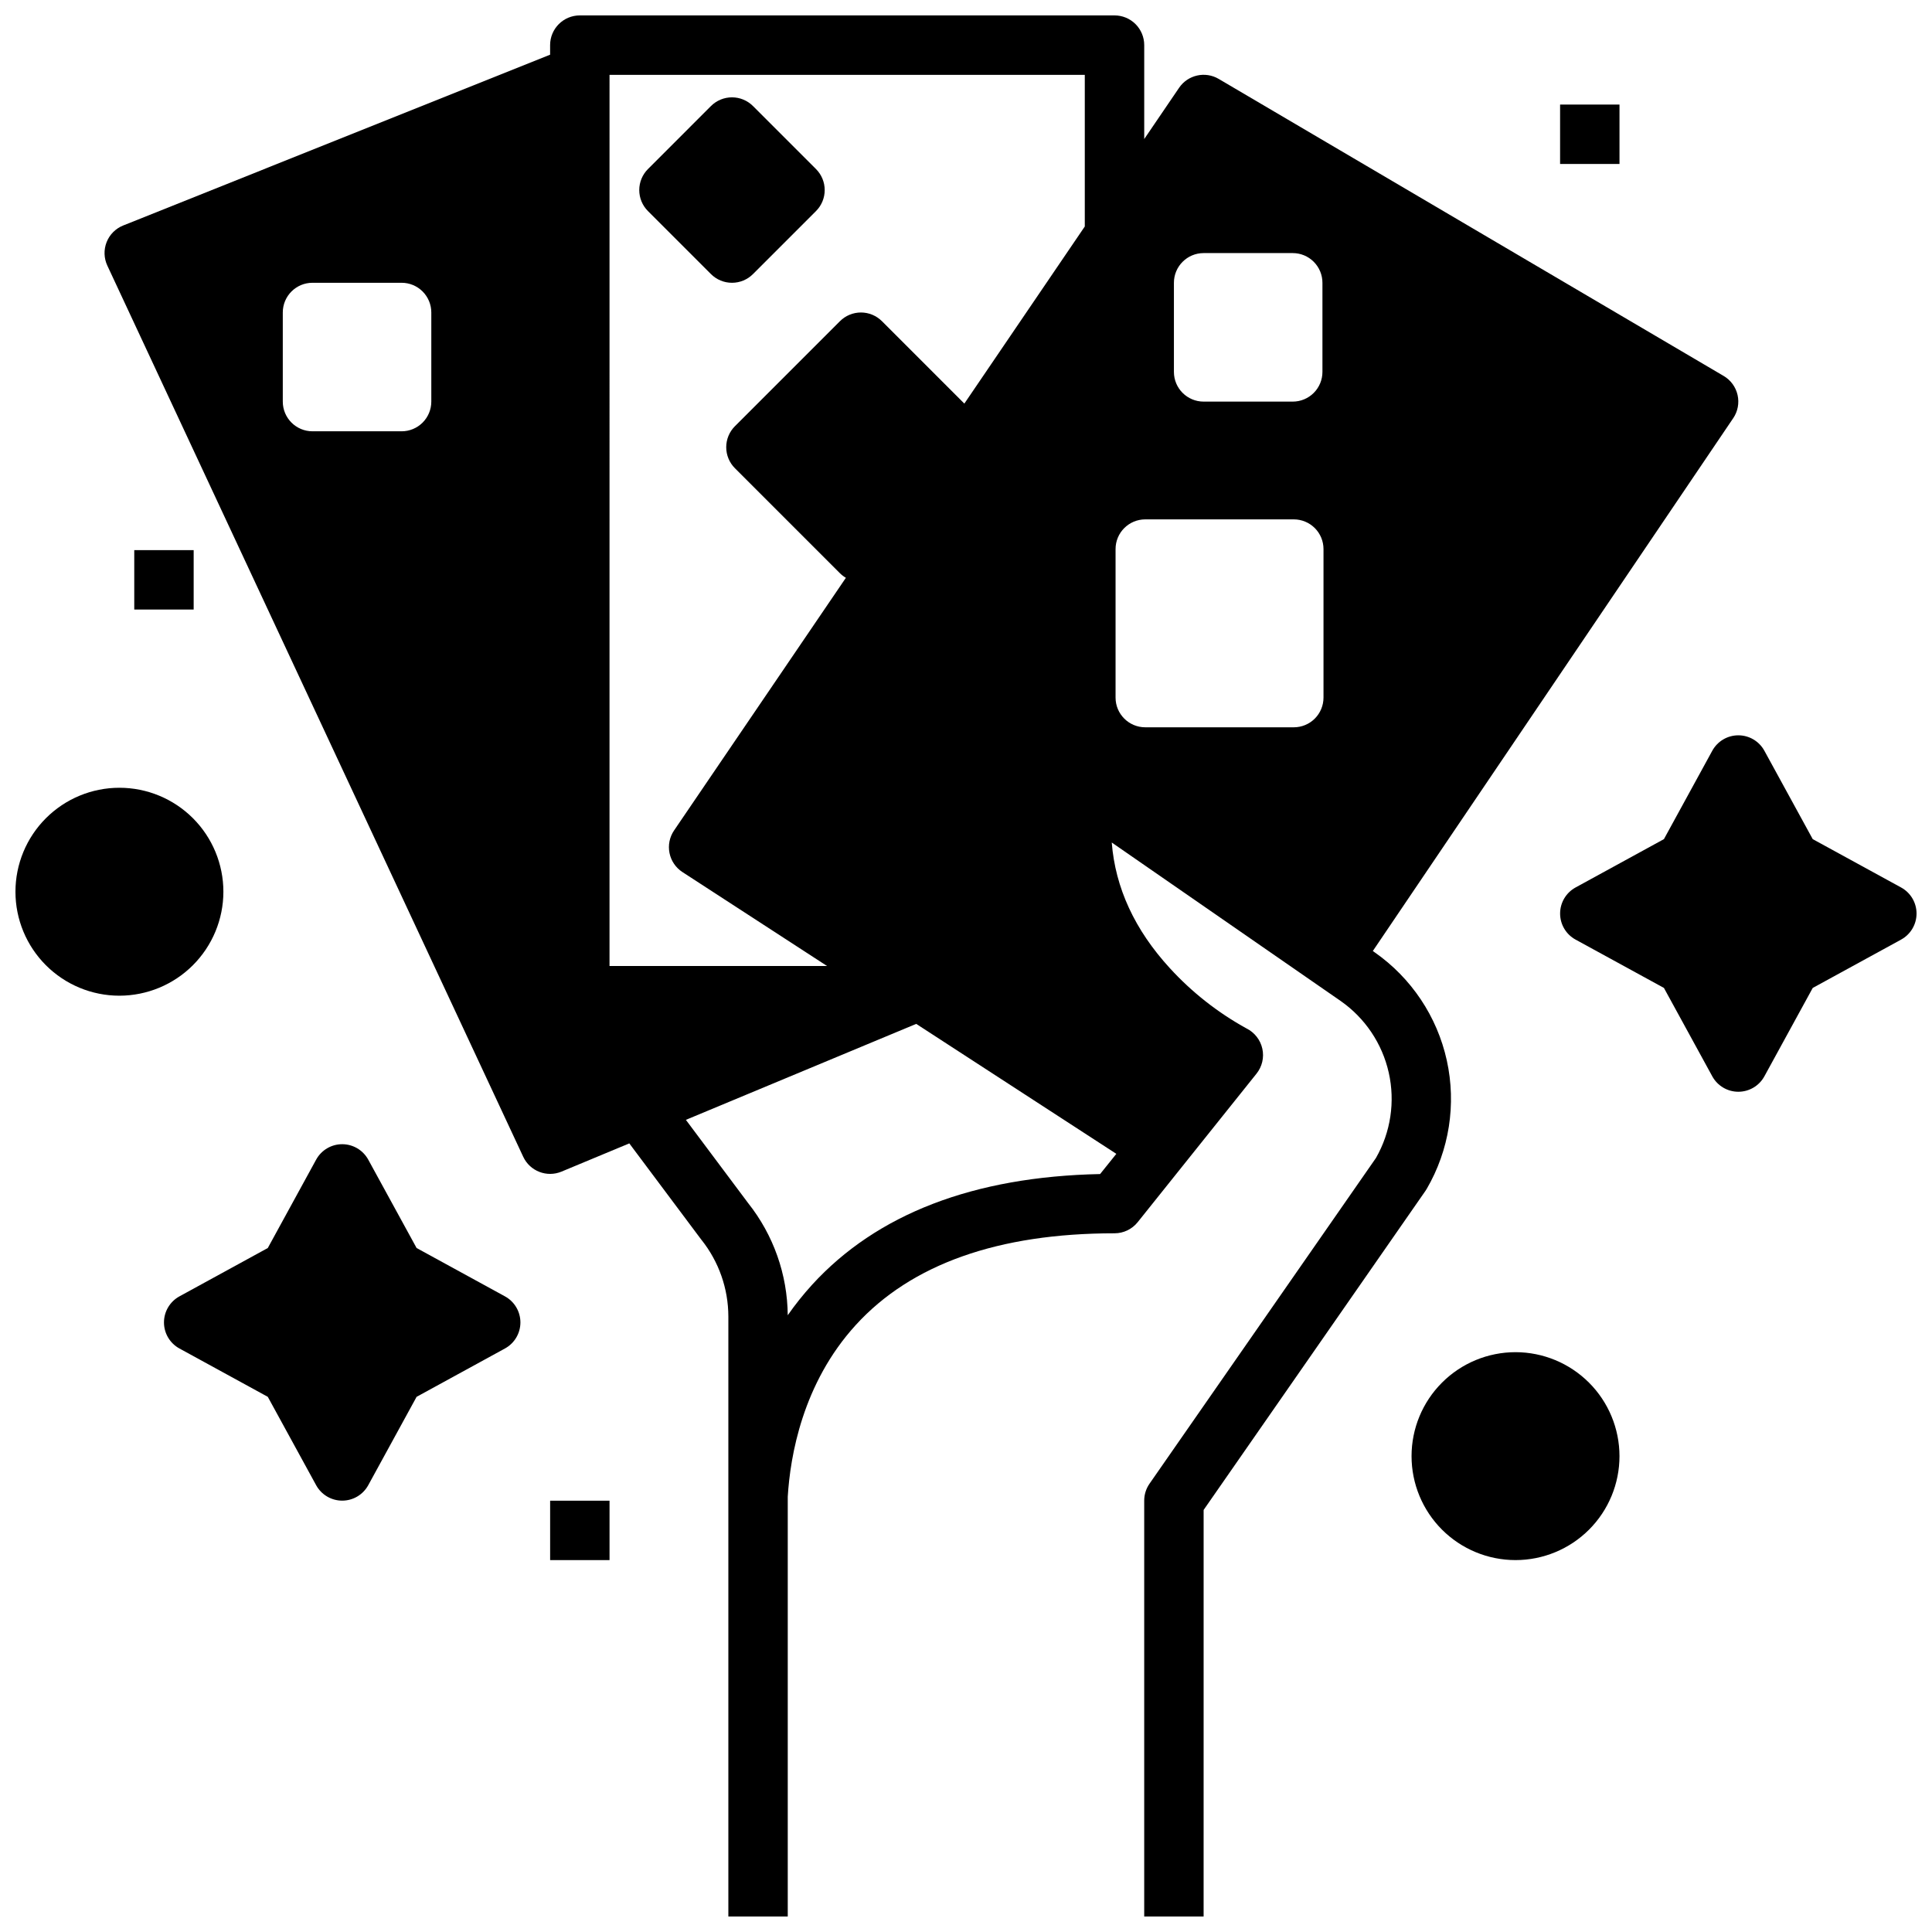
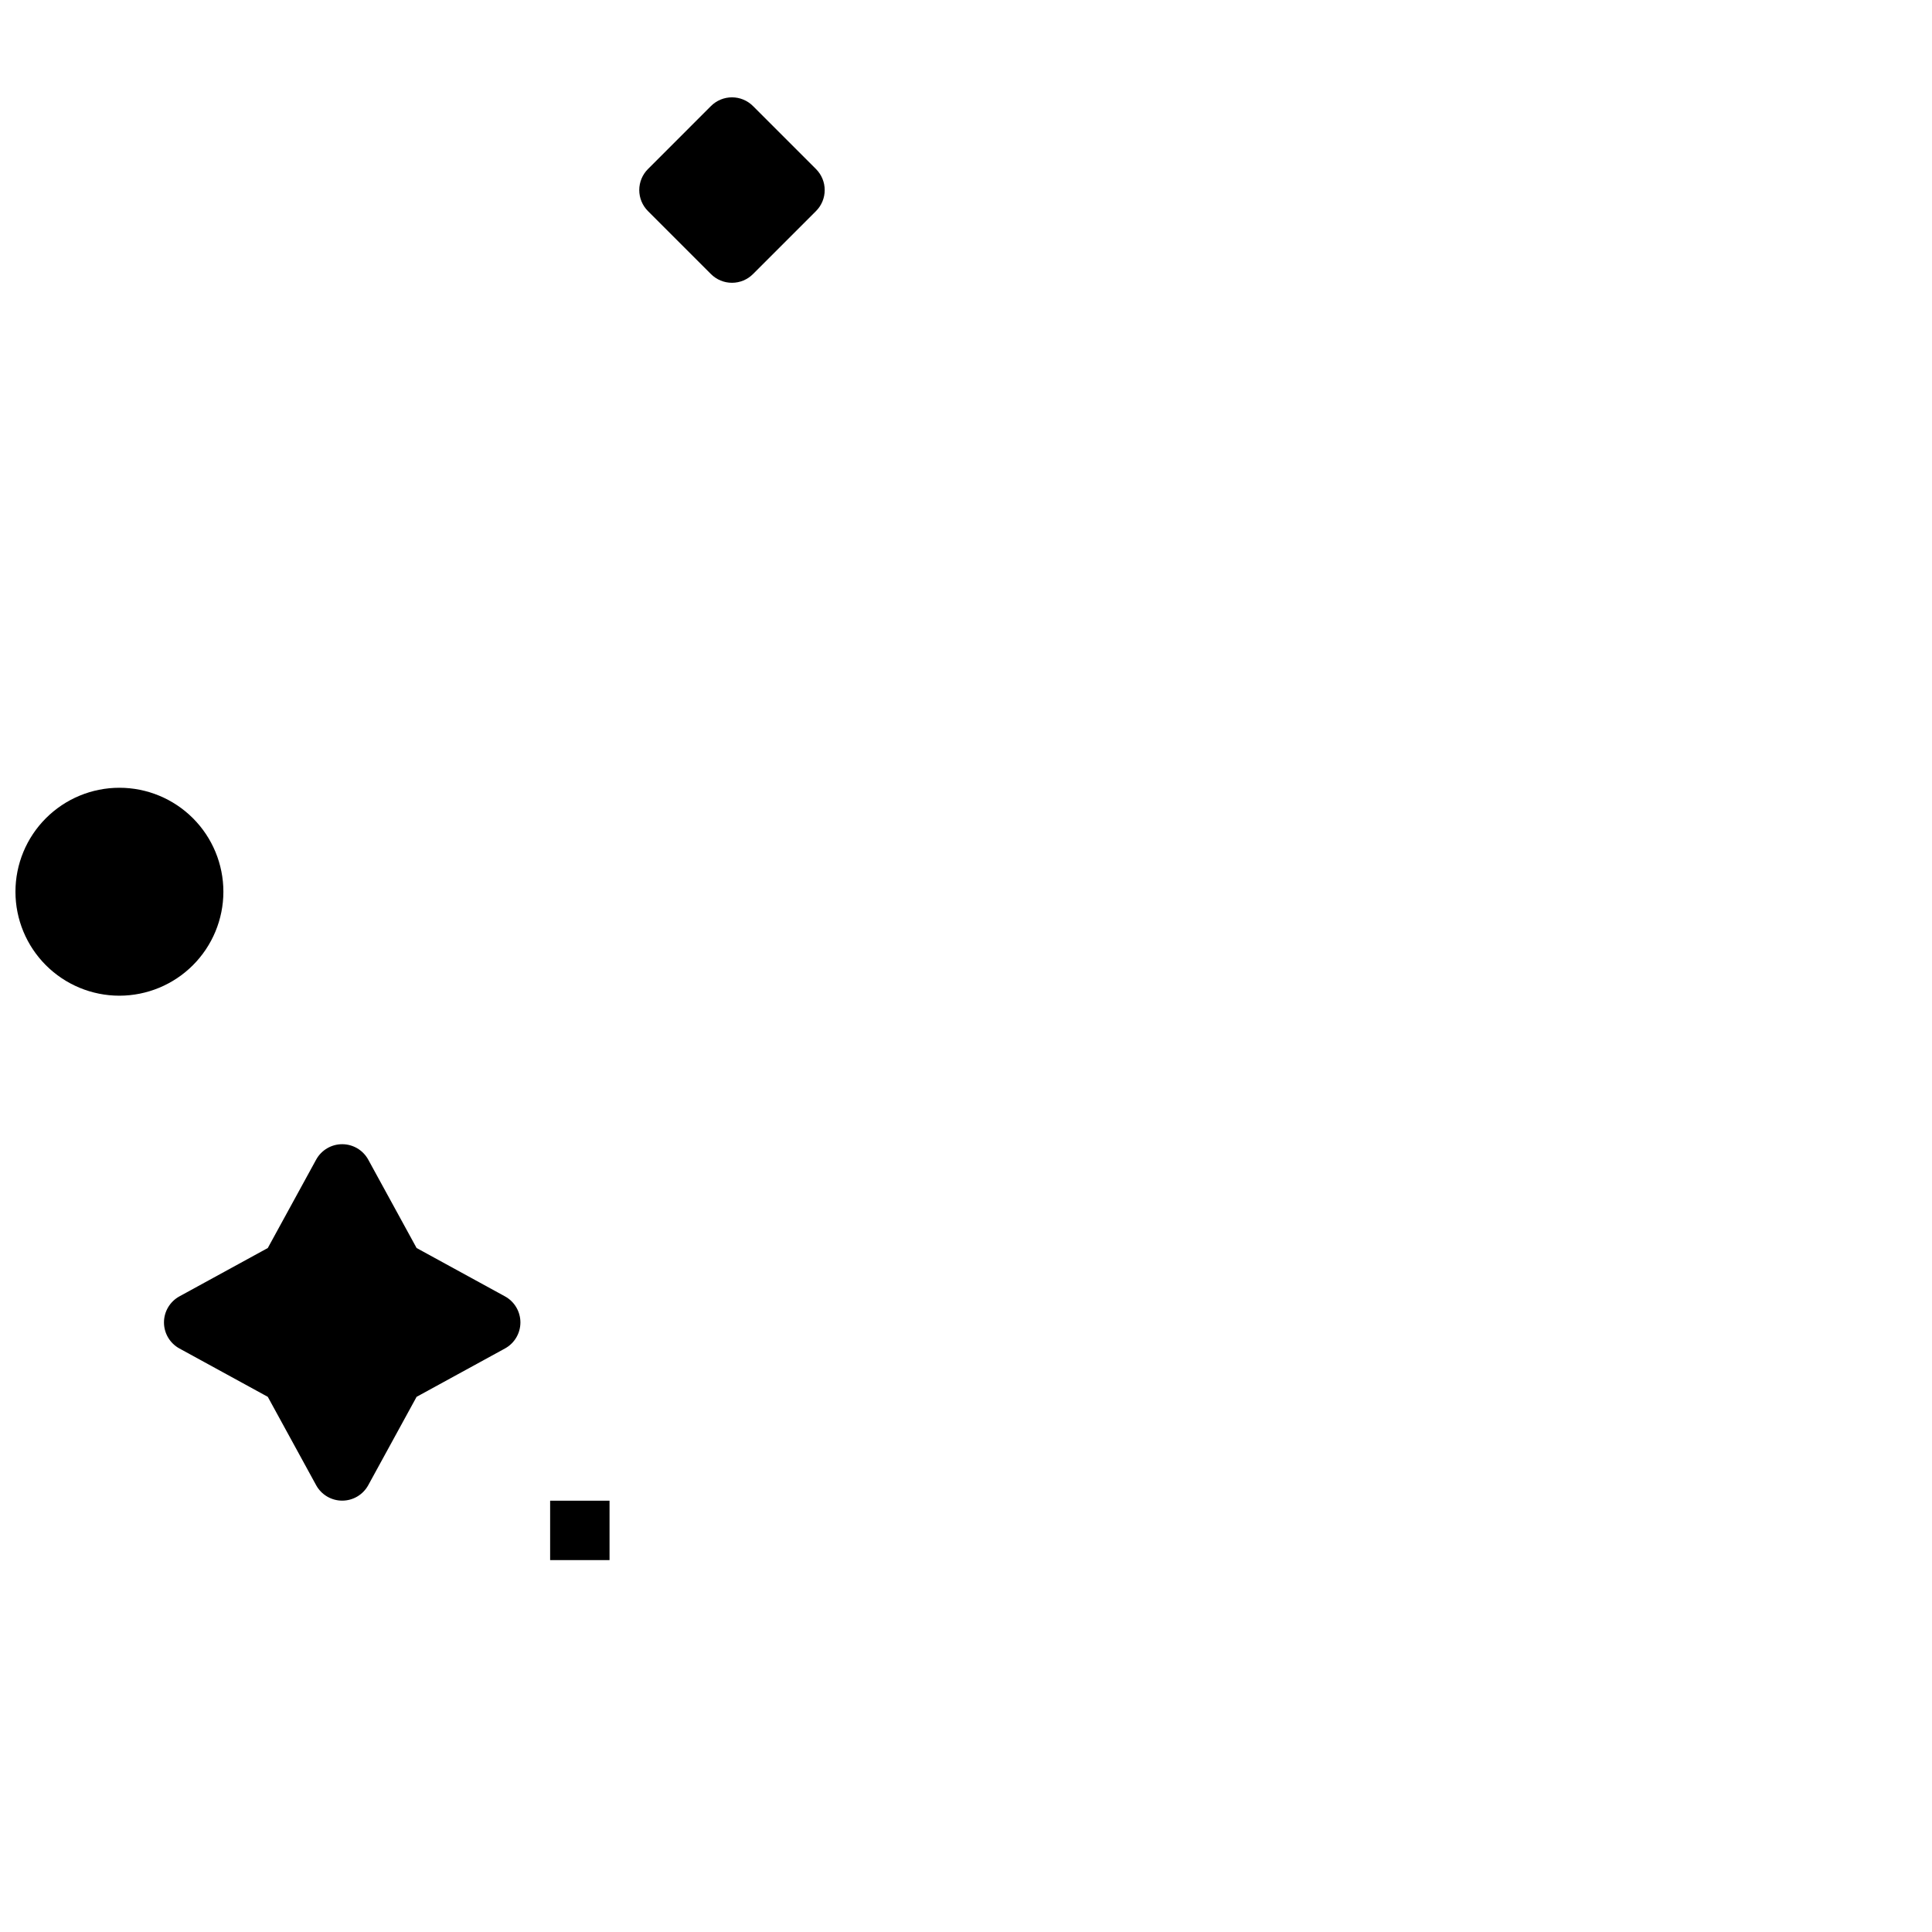
<svg xmlns="http://www.w3.org/2000/svg" width="800px" height="800px" version="1.1" viewBox="144 144 512 512">
  <defs>
    <clipPath id="c">
      <path d="m148.09 352h55.906v56h-55.906z" />
    </clipPath>
    <clipPath id="b">
      <path d="m557 338h94.902v96h-94.902z" />
    </clipPath>
    <clipPath id="a">
      <path d="m171 148.09h434v503.81h-434z" />
    </clipPath>
  </defs>
  <path d="m289.79 541.7h15.742v15.742h-15.742z" />
-   <path d="m557.44 171.71h15.742v15.742h-15.742z" />
-   <path d="m179.58 289.79h15.742v15.742h-15.742z" />
  <g clip-path="url(#c)">
    <path d="m203.2 380.32c0-7.309-2.902-14.316-8.07-19.484-5.168-5.168-12.176-8.07-19.484-8.07-7.305 0-14.312 2.902-19.48 8.07-5.168 5.168-8.07 12.176-8.07 19.484 0 7.305 2.902 14.312 8.07 19.48 5.168 5.168 12.176 8.07 19.48 8.07 7.305-0.008 14.309-2.914 19.477-8.078 5.164-5.168 8.07-12.168 8.078-19.473z" />
  </g>
-   <path d="m545.63 502.34c-7.309 0-14.316 2.902-19.484 8.07-5.168 5.164-8.07 12.172-8.07 19.48 0 7.309 2.902 14.316 8.07 19.484 5.168 5.164 12.176 8.066 19.484 8.066 7.305 0 14.312-2.902 19.48-8.066 5.168-5.168 8.07-12.176 8.07-19.484-0.008-7.305-2.914-14.309-8.078-19.473-5.168-5.164-12.168-8.07-19.473-8.078z" />
  <g clip-path="url(#b)">
-     <path d="m647.81 379.19-23.418-12.812-12.812-23.418c-1.379-2.523-4.027-4.094-6.906-4.094-2.875 0-5.523 1.57-6.906 4.094l-12.812 23.418-23.418 12.812c-2.523 1.383-4.094 4.027-4.094 6.906s1.57 5.527 4.094 6.906l23.418 12.809 12.812 23.418v0.004c1.383 2.523 4.031 4.094 6.906 4.094 2.879 0 5.527-1.57 6.906-4.094l12.812-23.418 23.418-12.809v-0.004c2.523-1.379 4.094-4.027 4.094-6.906s-1.57-5.523-4.094-6.906z" />
-   </g>
+     </g>
  <path d="m277.82 487.55-23.418-12.812-12.812-23.418c-1.383-2.523-4.027-4.094-6.906-4.094s-5.523 1.57-6.906 4.094l-12.812 23.418-23.418 12.812c-2.523 1.383-4.094 4.031-4.094 6.906 0 2.879 1.57 5.527 4.094 6.906l23.418 12.812 12.812 23.418c1.383 2.523 4.027 4.094 6.906 4.094s5.523-1.57 6.906-4.094l12.812-23.418 23.418-12.812c2.523-1.379 4.094-4.027 4.094-6.906 0-2.875-1.57-5.523-4.094-6.906z" />
  <g clip-path="url(#a)">
-     <path d="m522.07 459.11c6-10.289 7.91-22.457 5.348-34.09-2.562-11.629-9.406-21.871-19.176-28.688l-0.434-0.301 95.504-141.2h0.004c1.219-1.801 1.641-4.023 1.16-6.144-0.48-2.125-1.812-3.953-3.688-5.055l-133.82-78.719c-3.578-2.106-8.172-1.07-10.504 2.359l-9.234 13.578v-24.895c0-2.086-0.828-4.09-2.305-5.566-1.477-1.477-3.481-2.305-5.566-2.305h-141.7c-4.348 0-7.875 3.523-7.875 7.871v2.543l-113.13 45.254c-2.012 0.805-3.602 2.398-4.398 4.41-0.797 2.016-0.727 4.266 0.188 6.227l110.21 236.16c1.785 3.828 6.266 5.562 10.16 3.938l17.957-7.477 18.961 25.352c0.051 0.066 0.102 0.137 0.156 0.203v-0.004c4.609 5.773 7.121 12.938 7.133 20.324v159.01h15.742v-111.25c0.648-10.75 3.918-30.059 18.043-45.523 14.715-16.117 37.777-24.285 68.551-24.285 2.391 0 4.652-1.086 6.144-2.953l31.488-39.359c1.488-1.855 2.055-4.285 1.543-6.606-0.508-2.324-2.043-4.289-4.168-5.356-7.609-4.184-14.484-9.586-20.348-15.992-9.305-10.148-14.453-21.305-15.391-33.297l60.656 41.992c6.473 4.519 11.02 11.293 12.75 18.992 1.734 7.699 0.523 15.766-3.391 22.621l-60.004 86.312c-0.918 1.316-1.41 2.887-1.41 4.492v110.21h15.742l0.004-107.74 58.777-84.547c0.109-0.164 0.219-0.332 0.32-0.504zm-263.77-232.3v23.617c0 2.09-0.828 4.09-2.305 5.566-1.477 1.477-3.477 2.305-5.566 2.305h-23.617c-4.348 0-7.871-3.523-7.871-7.871v-23.617c0-4.348 3.523-7.871 7.871-7.871h23.617c2.09 0 4.09 0.828 5.566 2.305 1.477 1.477 2.305 3.481 2.305 5.566zm236.44 102.06c0 2.086-0.828 4.09-2.305 5.566s-3.481 2.305-5.566 2.305h-39.359c-4.348 0-7.875-3.523-7.875-7.871v-39.359c0-4.348 3.527-7.871 7.875-7.871h39.359c2.086 0 4.09 0.828 5.566 2.305 1.477 1.477 2.305 3.477 2.305 5.566zm-39.641-86.312v-23.617c0-4.348 3.527-7.871 7.875-7.871h23.617-0.004c2.09 0 4.09 0.828 5.566 2.305s2.305 3.481 2.305 5.566v23.617c0 2.086-0.828 4.09-2.305 5.566s-3.477 2.305-5.566 2.305h-23.613c-4.348 0-7.875-3.523-7.875-7.871zm-149.57-78.723h125.95v40.184l-31.918 46.938-21.836-21.836c-1.477-1.477-3.481-2.309-5.566-2.309-2.09 0-4.09 0.832-5.566 2.309l-27.832 27.832v-0.004c-1.477 1.477-2.305 3.481-2.305 5.566 0 2.09 0.828 4.094 2.305 5.57l27.832 27.832v-0.004c0.469 0.469 1 0.875 1.574 1.211l-45.535 66.957c-1.191 1.75-1.625 3.906-1.207 5.981 0.418 2.078 1.656 3.894 3.43 5.047l38.324 24.891h-57.652zm130.01 291.3c-33.508 0.688-59.184 10.562-76.359 29.371v0.004c-2.312 2.539-4.457 5.227-6.422 8.043-0.086-10.797-3.777-21.254-10.488-29.715l-16.504-22.066 61.043-25.434 53.031 34.441z" />
-   </g>
+     </g>
  <path d="m337.98 218.94c2.09 0.004 4.094-0.828 5.566-2.305l16.703-16.699c1.477-1.477 2.305-3.477 2.305-5.566 0-2.086-0.828-4.09-2.305-5.566l-16.703-16.703c-1.477-1.473-3.477-2.305-5.566-2.305-2.086 0-4.09 0.832-5.566 2.305l-16.699 16.703c-1.477 1.477-2.305 3.477-2.305 5.566 0 2.086 0.828 4.09 2.305 5.566l16.699 16.699c1.477 1.477 3.481 2.309 5.566 2.305z" />
</svg>